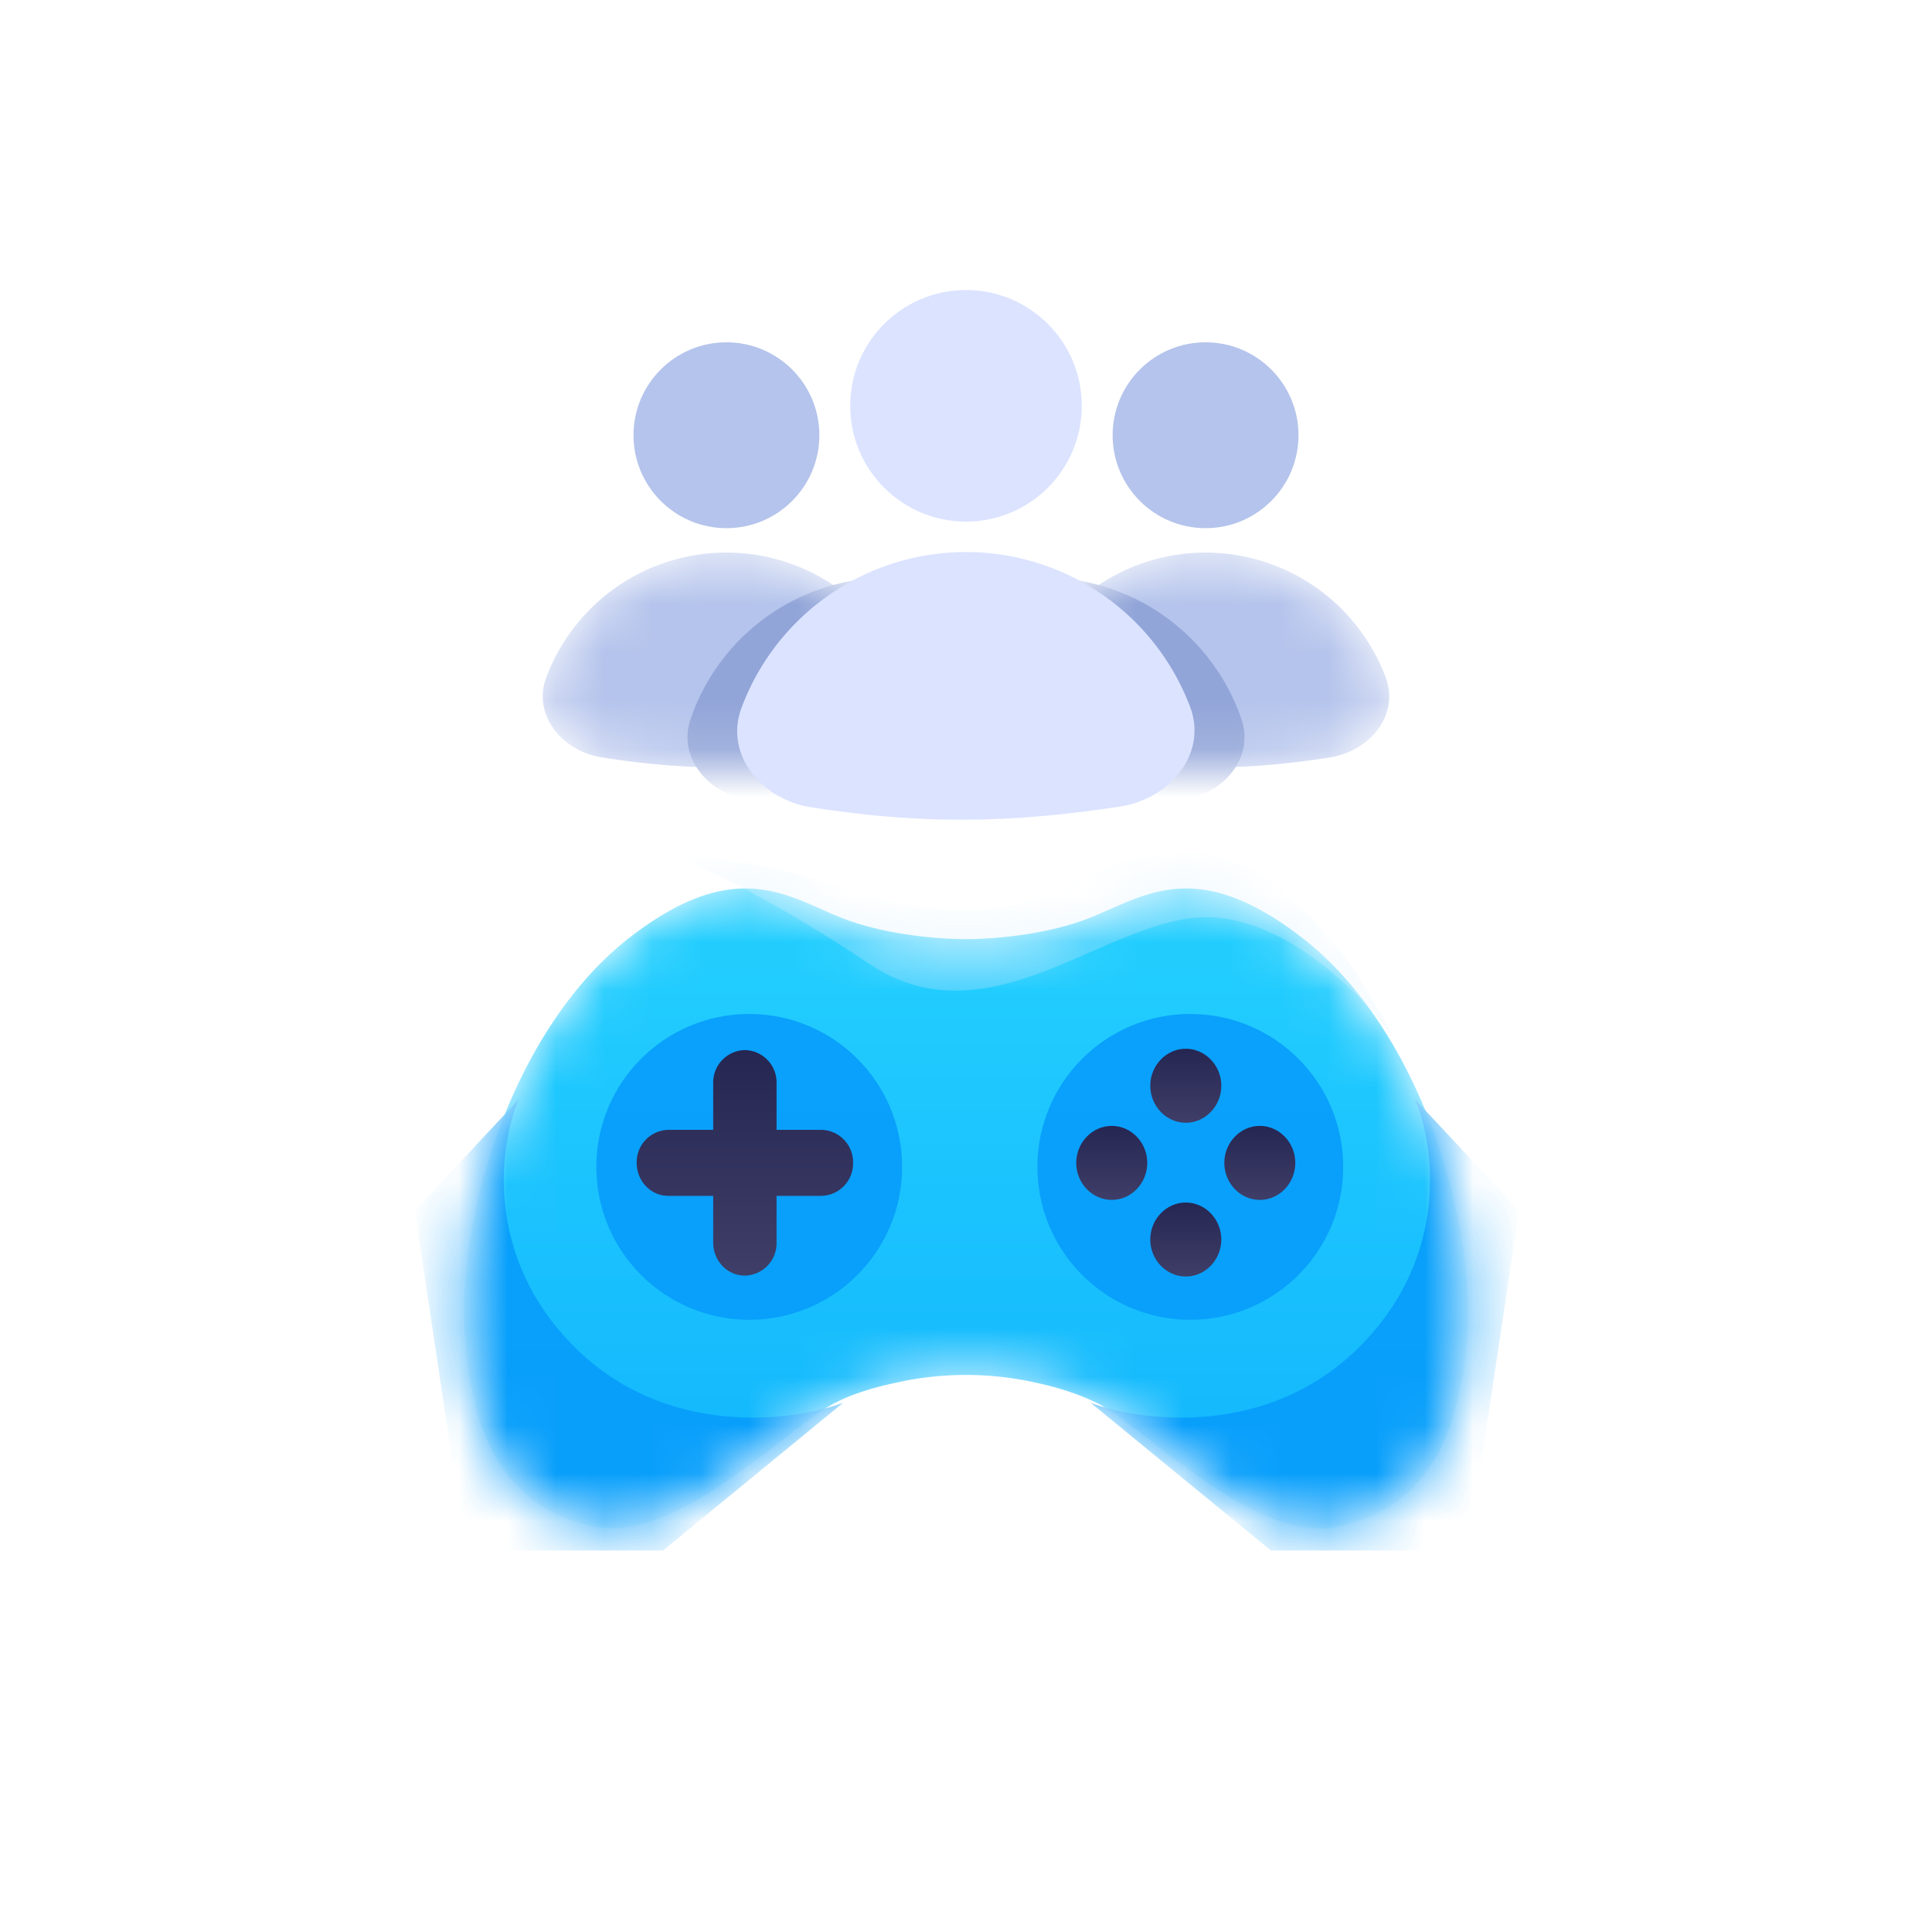
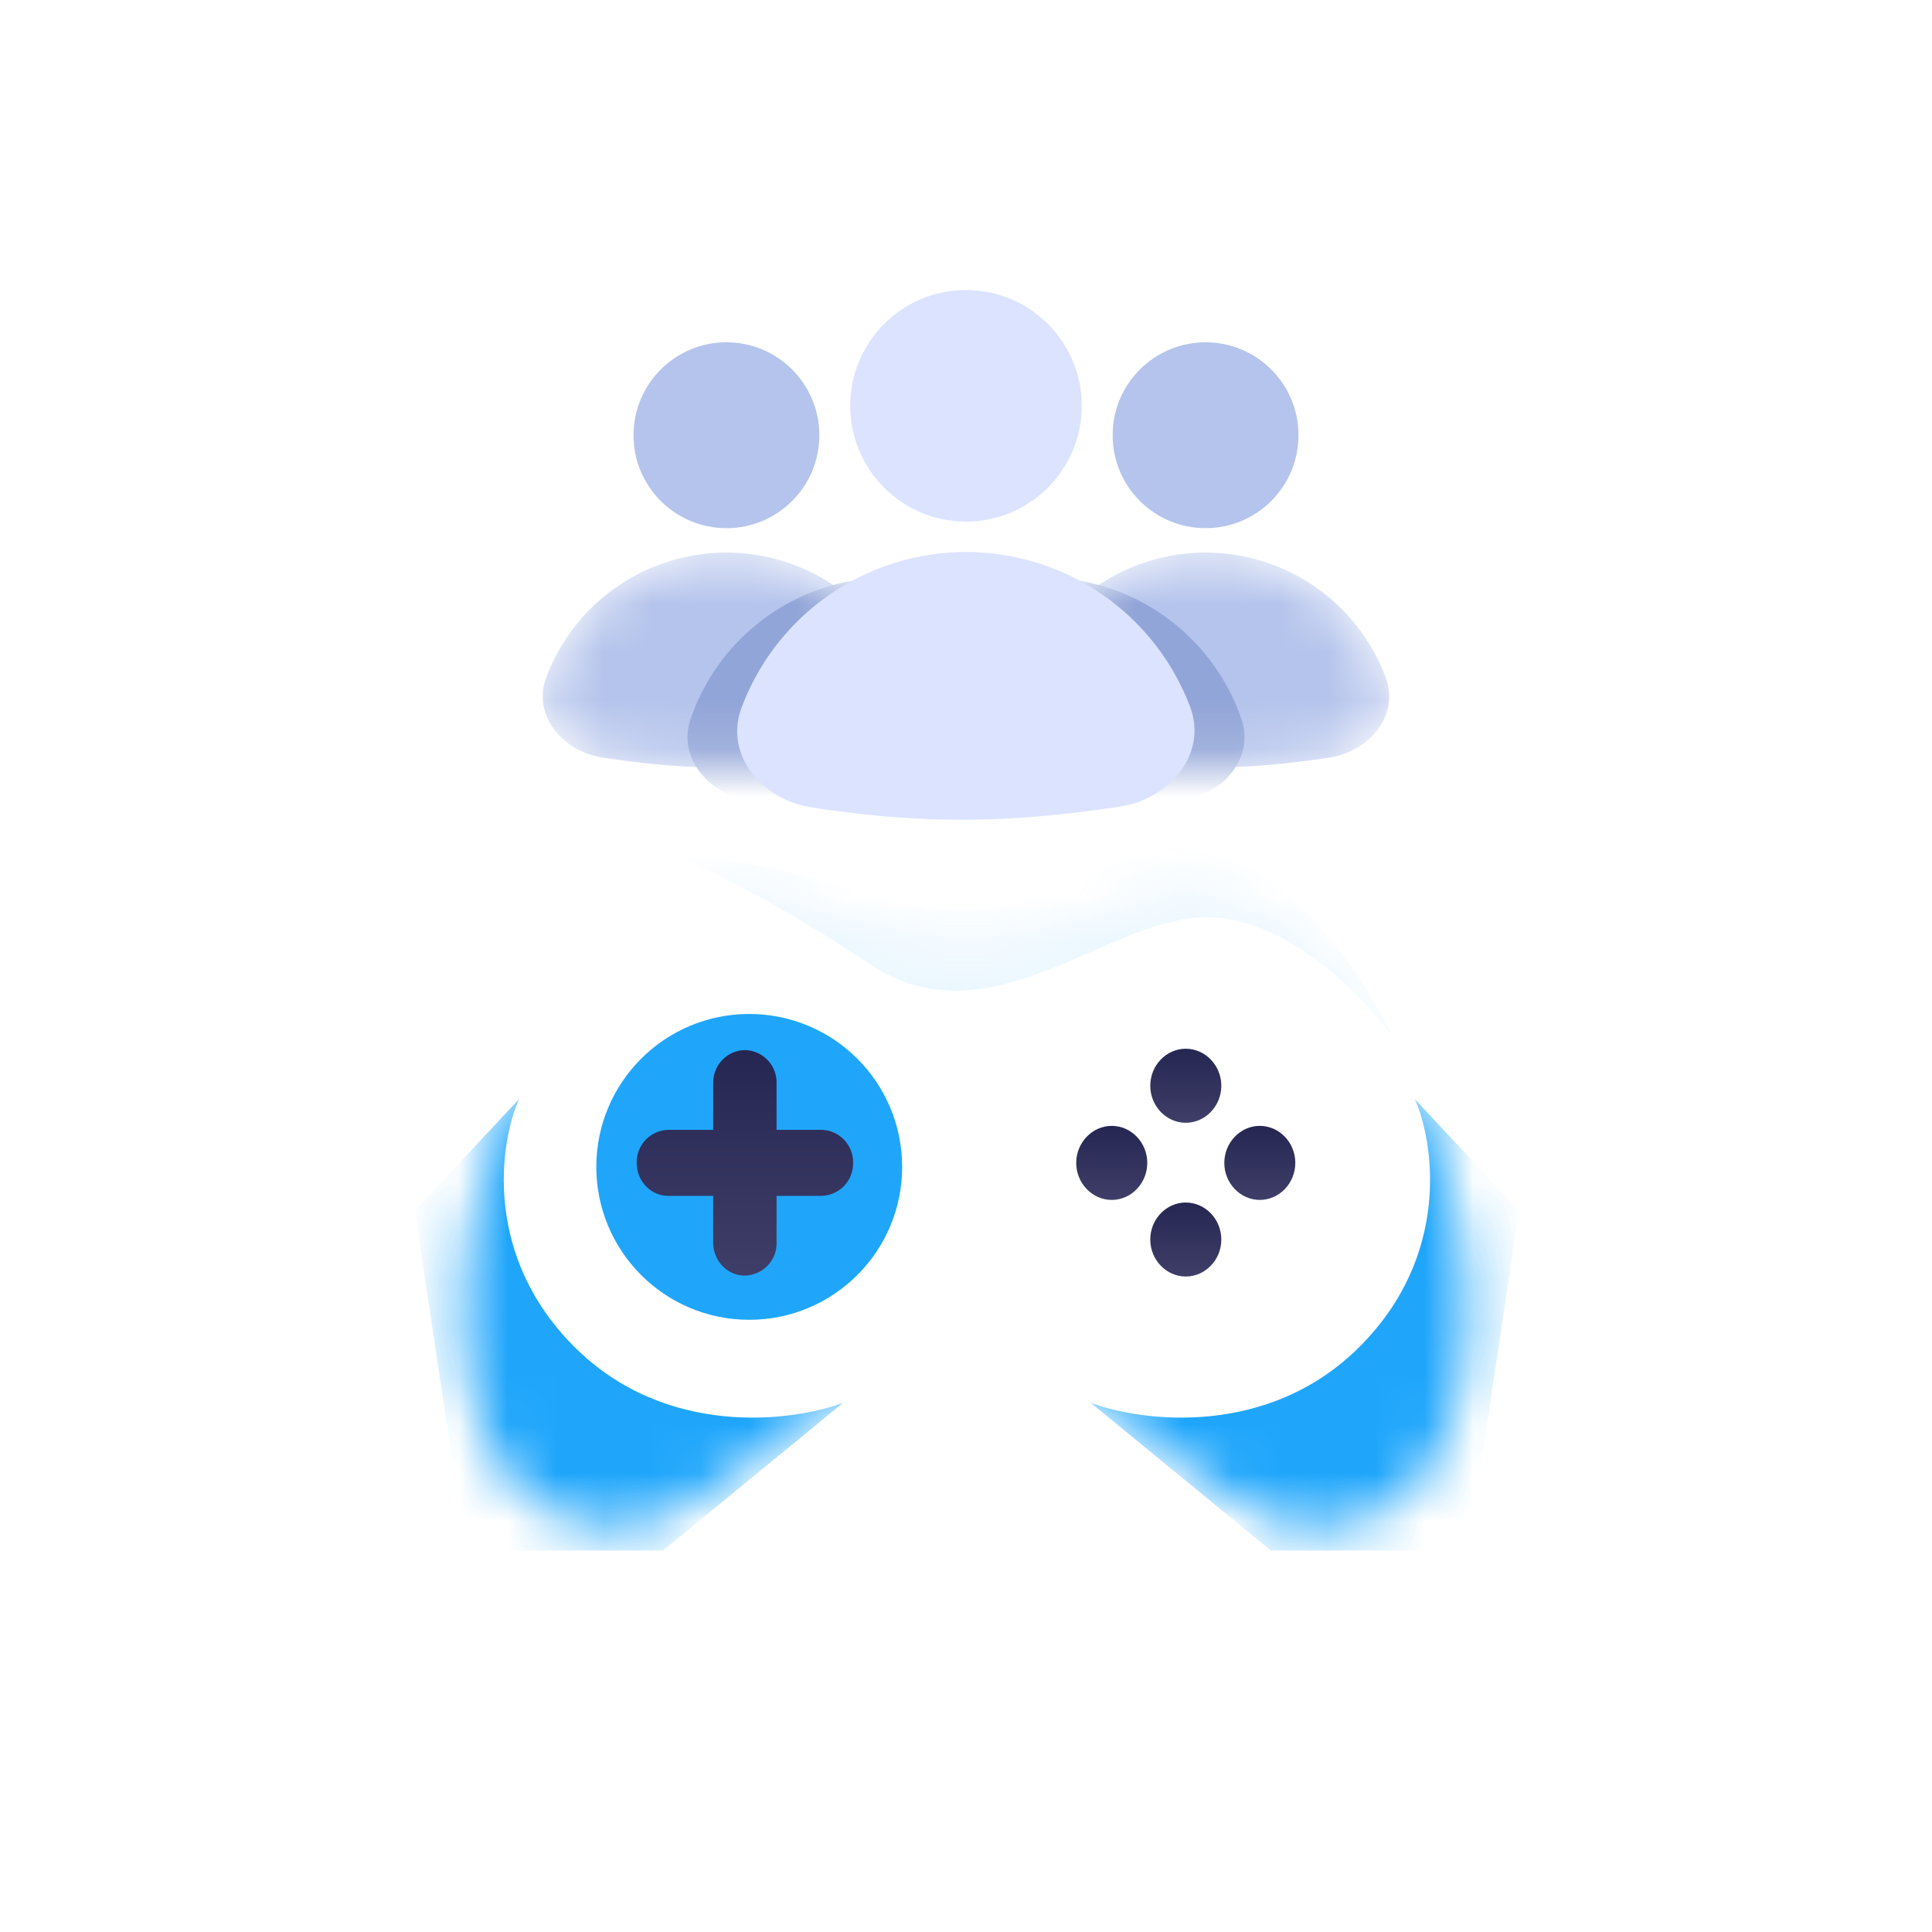
<svg xmlns="http://www.w3.org/2000/svg" width="40" height="40" fill="none" viewBox="0 0 40 40">
  <mask id="a" width="22" height="14" x="9" y="18" maskUnits="userSpaceOnUse" style="mask-type:alpha">
    <path fill="gray" d="M26.996 19.444c-2.241-1.755-3.316-.877-4.456-.432-1.14.446-2.54.432-2.54.432s-1.412.014-2.552-.432c-1.14-.445-2.215-1.323-4.456.432-2.319 1.838-3.472 5.541-3.381 7.95.09 2.41.92 3.83 2.656 4.205 1.736.376 3.938-1.963 4.961-2.52.376-.209.842-.348 1.296-.445a6.6 6.6 0 0 1 2.953 0c.454.097.92.25 1.296.445 1.023.557 3.226 2.91 4.961 2.52 1.736-.376 2.552-1.796 2.656-4.205.078-2.408-1.062-6.112-3.394-7.95" />
  </mask>
  <g mask="url(#a)">
-     <path fill="url(#b)" d="M26.996 19.444c-2.241-1.755-3.316-.877-4.456-.432-1.14.446-2.54.432-2.54.432s-1.412.014-2.552-.432c-1.14-.445-2.215-1.323-4.456.432-2.319 1.838-3.472 5.541-3.381 7.95.09 2.41.92 3.83 2.656 4.205 1.736.376 3.938-1.963 4.961-2.52.376-.209.842-.348 1.296-.445a6.6 6.6 0 0 1 2.953 0c.454.097.92.25 1.296.445 1.023.557 3.226 2.91 4.961 2.52 1.736-.376 2.552-1.796 2.656-4.205.078-2.408-1.062-6.112-3.394-7.95" />
    <circle cx="15.512" cy="24.159" r="3.166" fill="#079dfb" opacity=".9" />
    <path fill="#bae4ff" d="M18.004 19.96c-1.993-1.334-3.472-2.022-3.962-2.2 2.613 0 3.687 1.046 5.83 1.082s2.327-1.117 4.744-1.172c1.935-.044 3.615 2.51 4.213 3.792-.592-.825-2.19-2.473-3.846-2.473-2.07 0-4.488 2.637-6.979.97" opacity=".3" />
-     <circle cx="24.644" cy="24.159" r="3.166" fill="#079dfb" opacity=".9" />
    <path fill="url(#c)" d="M17.006 23.392h-.928v-.967a.67.67 0 0 0-.656-.684.67.67 0 0 0-.656.684v.967h-.928a.67.67 0 0 0-.656.684c0 .378.292.683.656.683h.928v.967c0 .379.292.684.656.684a.67.67 0 0 0 .656-.684v-.967h.928a.67.67 0 0 0 .656-.683.67.67 0 0 0-.656-.684" />
    <path fill="url(#d)" d="M23.018 23.31c-.404 0-.736.346-.736.767 0 .42.332.766.736.766s.735-.346.735-.767c0-.42-.331-.766-.735-.766" />
    <path fill="url(#e)" d="M26.083 23.31c-.404 0-.735.346-.735.767 0 .42.331.766.735.766s.735-.346.735-.767c0-.42-.331-.766-.735-.766" />
    <path fill="url(#f)" d="M24.55 21.713c-.404 0-.735.346-.735.766s.331.767.735.767.736-.346.736-.767c0-.42-.332-.766-.736-.766" />
    <path fill="url(#g)" d="M24.55 24.897c-.404 0-.735.345-.735.766 0 .42.331.766.735.766s.736-.345.736-.766-.332-.766-.736-.766" />
    <path fill="#079dfb" d="M11.89 27.884c-1.885-1.886-1.55-4.204-1.146-5.127l-2.156 2.31 1.055 7.035h4.083l3.731-3.059c-1.07.399-3.682.726-5.567-1.16m16.258.001c1.885-1.886 1.55-4.204 1.146-5.127l2.156 2.31-1.055 7.035h-4.083l-3.731-3.059c1.07.399 3.682.726 5.567-1.16" opacity=".9" />
  </g>
  <circle cx="15.04" cy="9.011" r="1.924" fill="#b5c4ec" />
  <mask id="i" width="8" height="5" x="11" y="11" maskUnits="userSpaceOnUse" style="mask-type:alpha">
    <use href="#h" />
  </mask>
  <g mask="url(#i)">
    <use href="#h" />
    <path fill="#92a5d8" d="M18.396 11.959a4.33 4.33 0 0 0-4.098 2.928c-.27.787.35 1.532 1.172 1.664 2.062.333 3.669.326 5.83-.01.831-.13 1.464-.879 1.188-1.673a4.33 4.33 0 0 0-4.092-2.91" />
  </g>
  <circle r="1.924" fill="#b5c4ec" transform="matrix(-1 0 0 1 24.96 9.011)" />
  <mask id="k" width="8" height="5" x="21" y="11" maskUnits="userSpaceOnUse" style="mask-type:alpha">
    <use href="#j" />
  </mask>
  <g mask="url(#k)">
    <use href="#j" />
    <path fill="#92a5d8" d="M21.604 11.959c1.9 0 3.515 1.224 4.098 2.928.27.787-.35 1.532-1.172 1.664-2.062.333-3.669.326-5.83-.01-.831-.13-1.464-.879-1.188-1.673a4.33 4.33 0 0 1 4.092-2.91" />
  </g>
  <circle cx="20" cy="8.402" r="2.397" fill="#dbe3ff" />
  <path fill="#dbe3ff" d="M20 11.43a4.96 4.96 0 0 0-4.646 3.219c-.364.97.412 1.904 1.436 2.064 2.249.35 4.038.343 6.393-.013 1.036-.156 1.827-1.096 1.454-2.074A4.96 4.96 0 0 0 20 11.43" />
  <defs>
    <linearGradient id="b" x1="20" x2="20" y1="18.395" y2="31.643" gradientUnits="userSpaceOnUse">
      <stop offset=".109" stop-color="#22cdfe" />
      <stop offset="1" stop-color="#11b5fd" />
    </linearGradient>
    <linearGradient id="c" x1="15.422" x2="15.422" y1="21.741" y2="26.41" gradientUnits="userSpaceOnUse">
      <stop stop-color="#262653" />
      <stop offset="1" stop-color="#3e3e68" />
    </linearGradient>
    <linearGradient id="d" x1="23.018" x2="23.018" y1="23.31" y2="24.843" gradientUnits="userSpaceOnUse">
      <stop stop-color="#262653" />
      <stop offset="1" stop-color="#3e3e68" />
    </linearGradient>
    <linearGradient id="e" x1="26.083" x2="26.083" y1="23.31" y2="24.843" gradientUnits="userSpaceOnUse">
      <stop stop-color="#262653" />
      <stop offset="1" stop-color="#3e3e68" />
    </linearGradient>
    <linearGradient id="f" x1="24.55" x2="24.55" y1="21.713" y2="23.246" gradientUnits="userSpaceOnUse">
      <stop stop-color="#262653" />
      <stop offset="1" stop-color="#3e3e68" />
    </linearGradient>
    <linearGradient id="g" x1="24.55" x2="24.55" y1="24.897" y2="26.429" gradientUnits="userSpaceOnUse">
      <stop stop-color="#262653" />
      <stop offset="1" stop-color="#3e3e68" />
    </linearGradient>
    <path id="h" fill="#b5c4ec" d="M15.04 11.441a3.98 3.98 0 0 0-3.73 2.584c-.291.779.331 1.528 1.153 1.657 1.805.282 3.242.276 5.132-.01.831-.126 1.466-.88 1.167-1.665a3.98 3.98 0 0 0-3.722-2.566" />
    <path id="j" fill="#b5c4ec" d="M24.96 11.441a3.98 3.98 0 0 1 3.729 2.584c.292.779-.33 1.528-1.152 1.657-1.805.282-3.242.276-5.132-.01-.831-.126-1.466-.88-1.167-1.665a3.98 3.98 0 0 1 3.722-2.566" />
  </defs>
</svg>